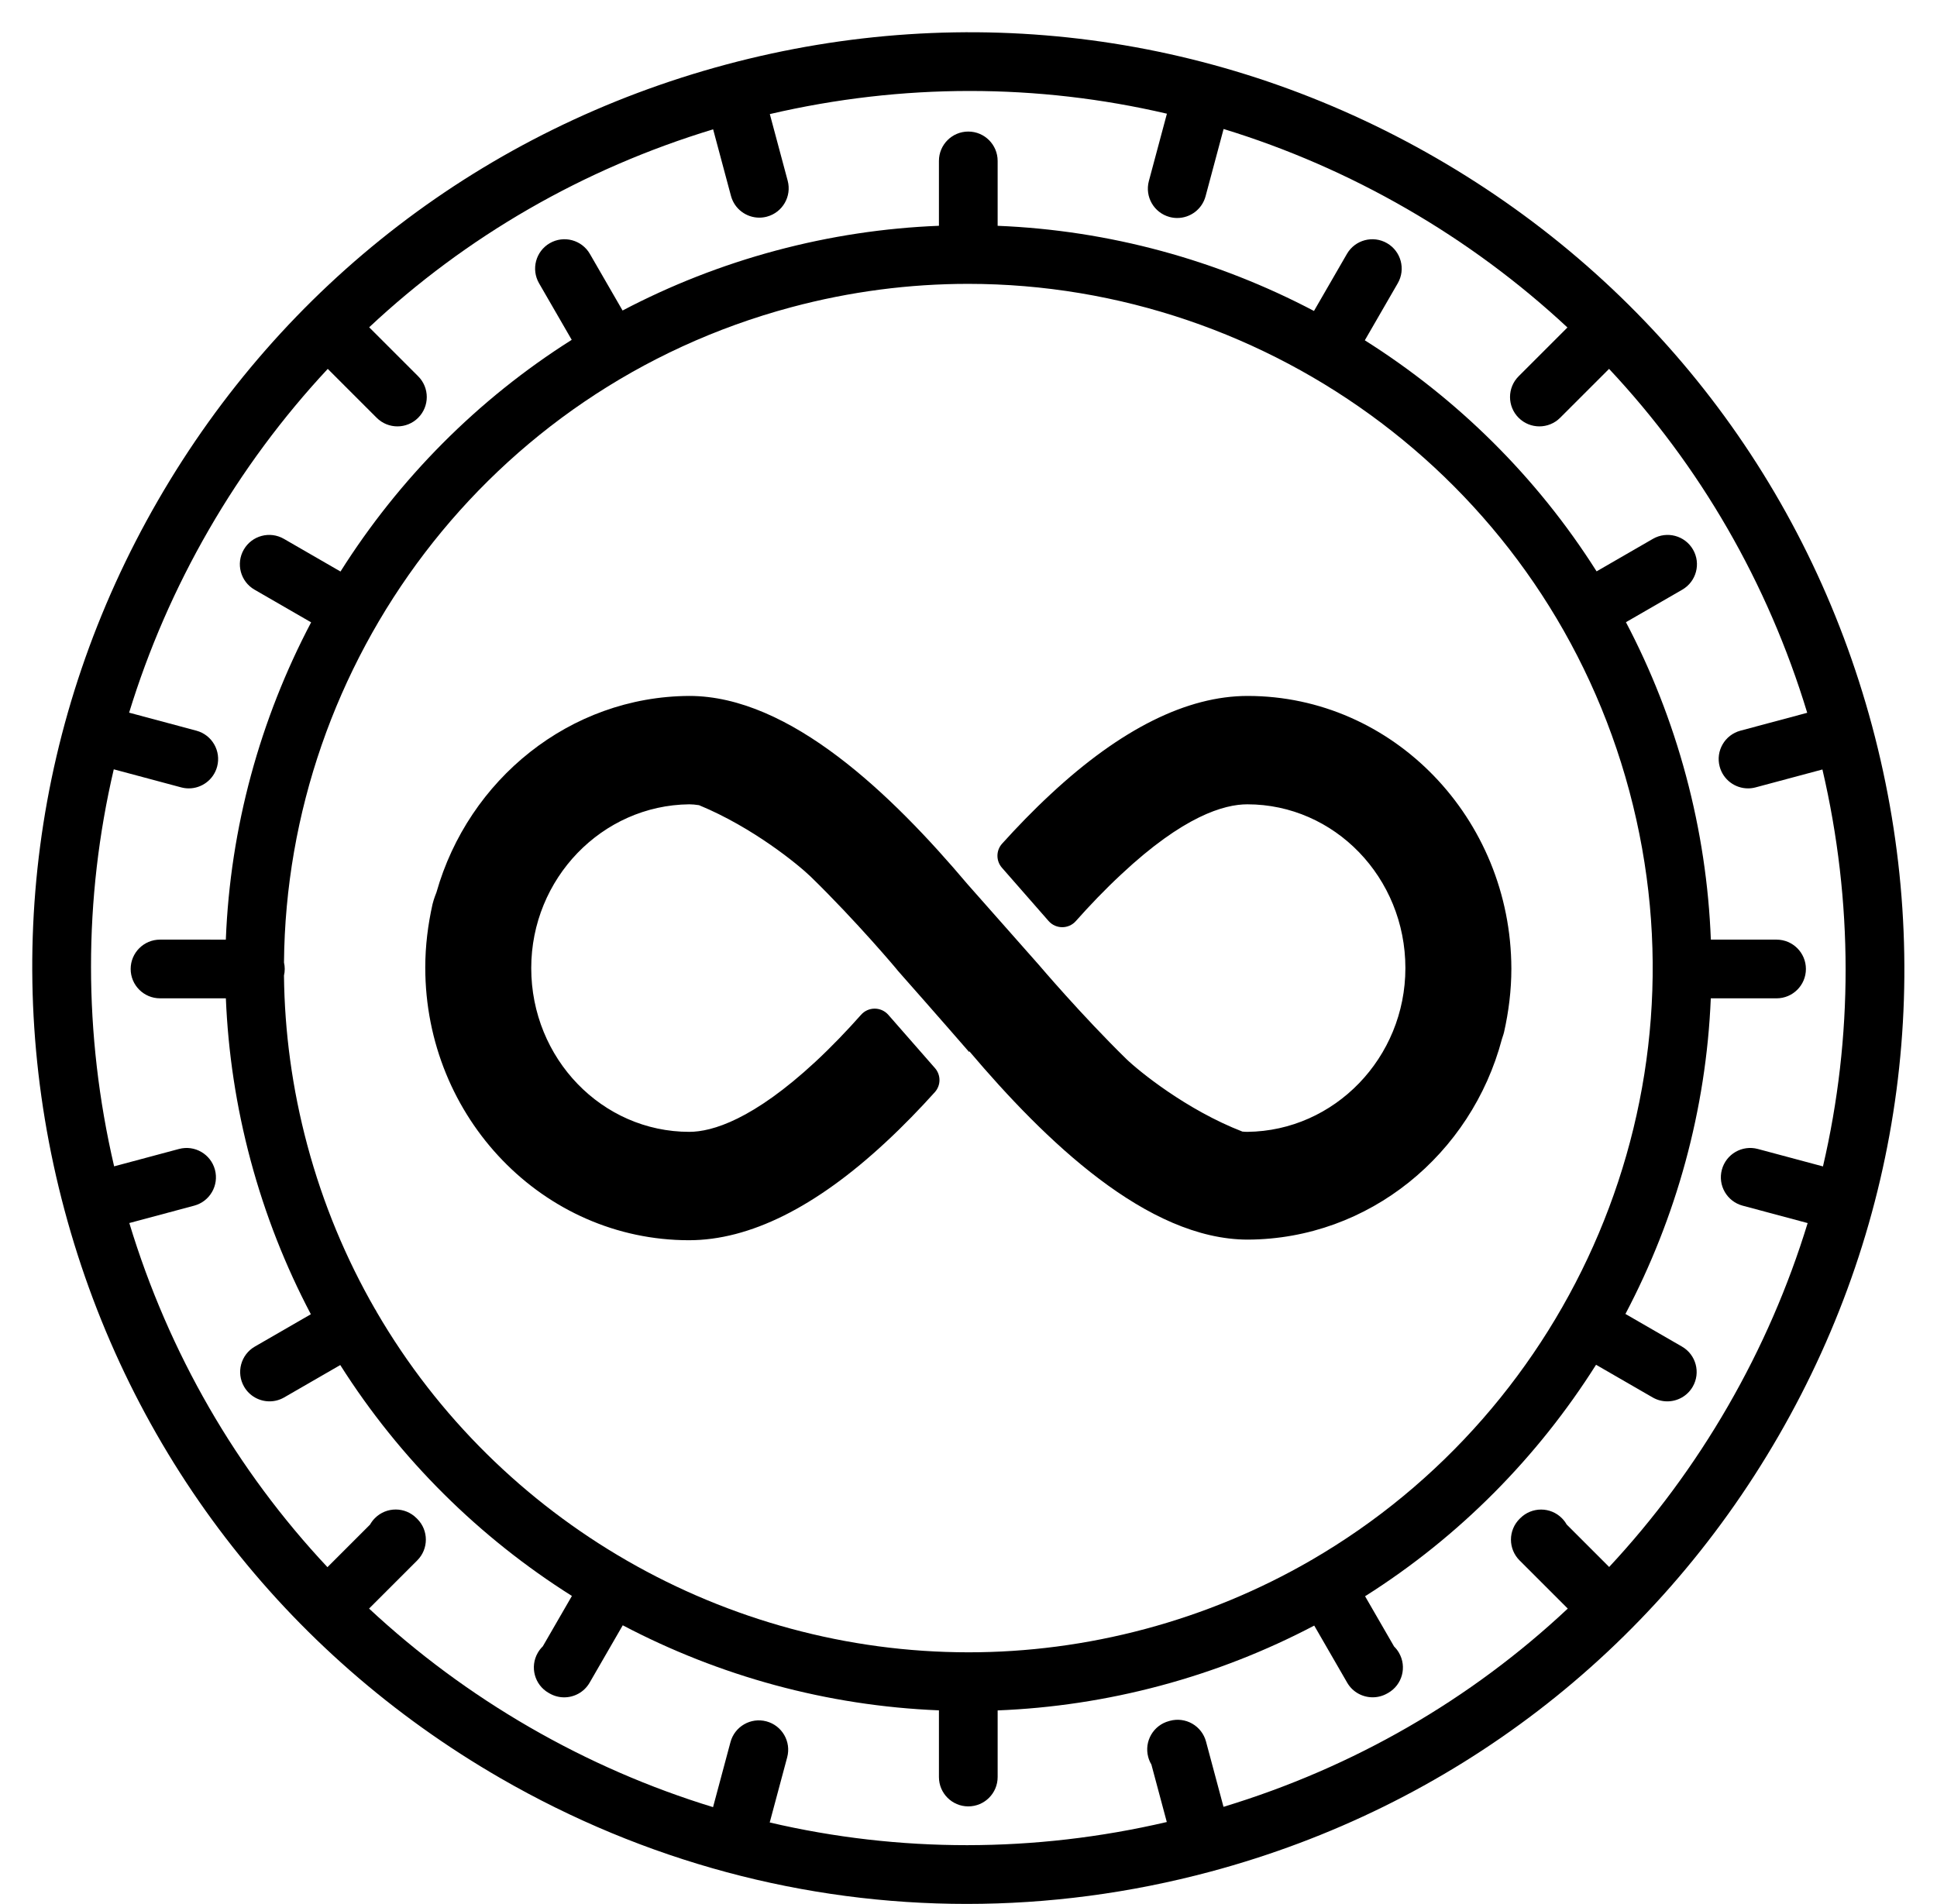
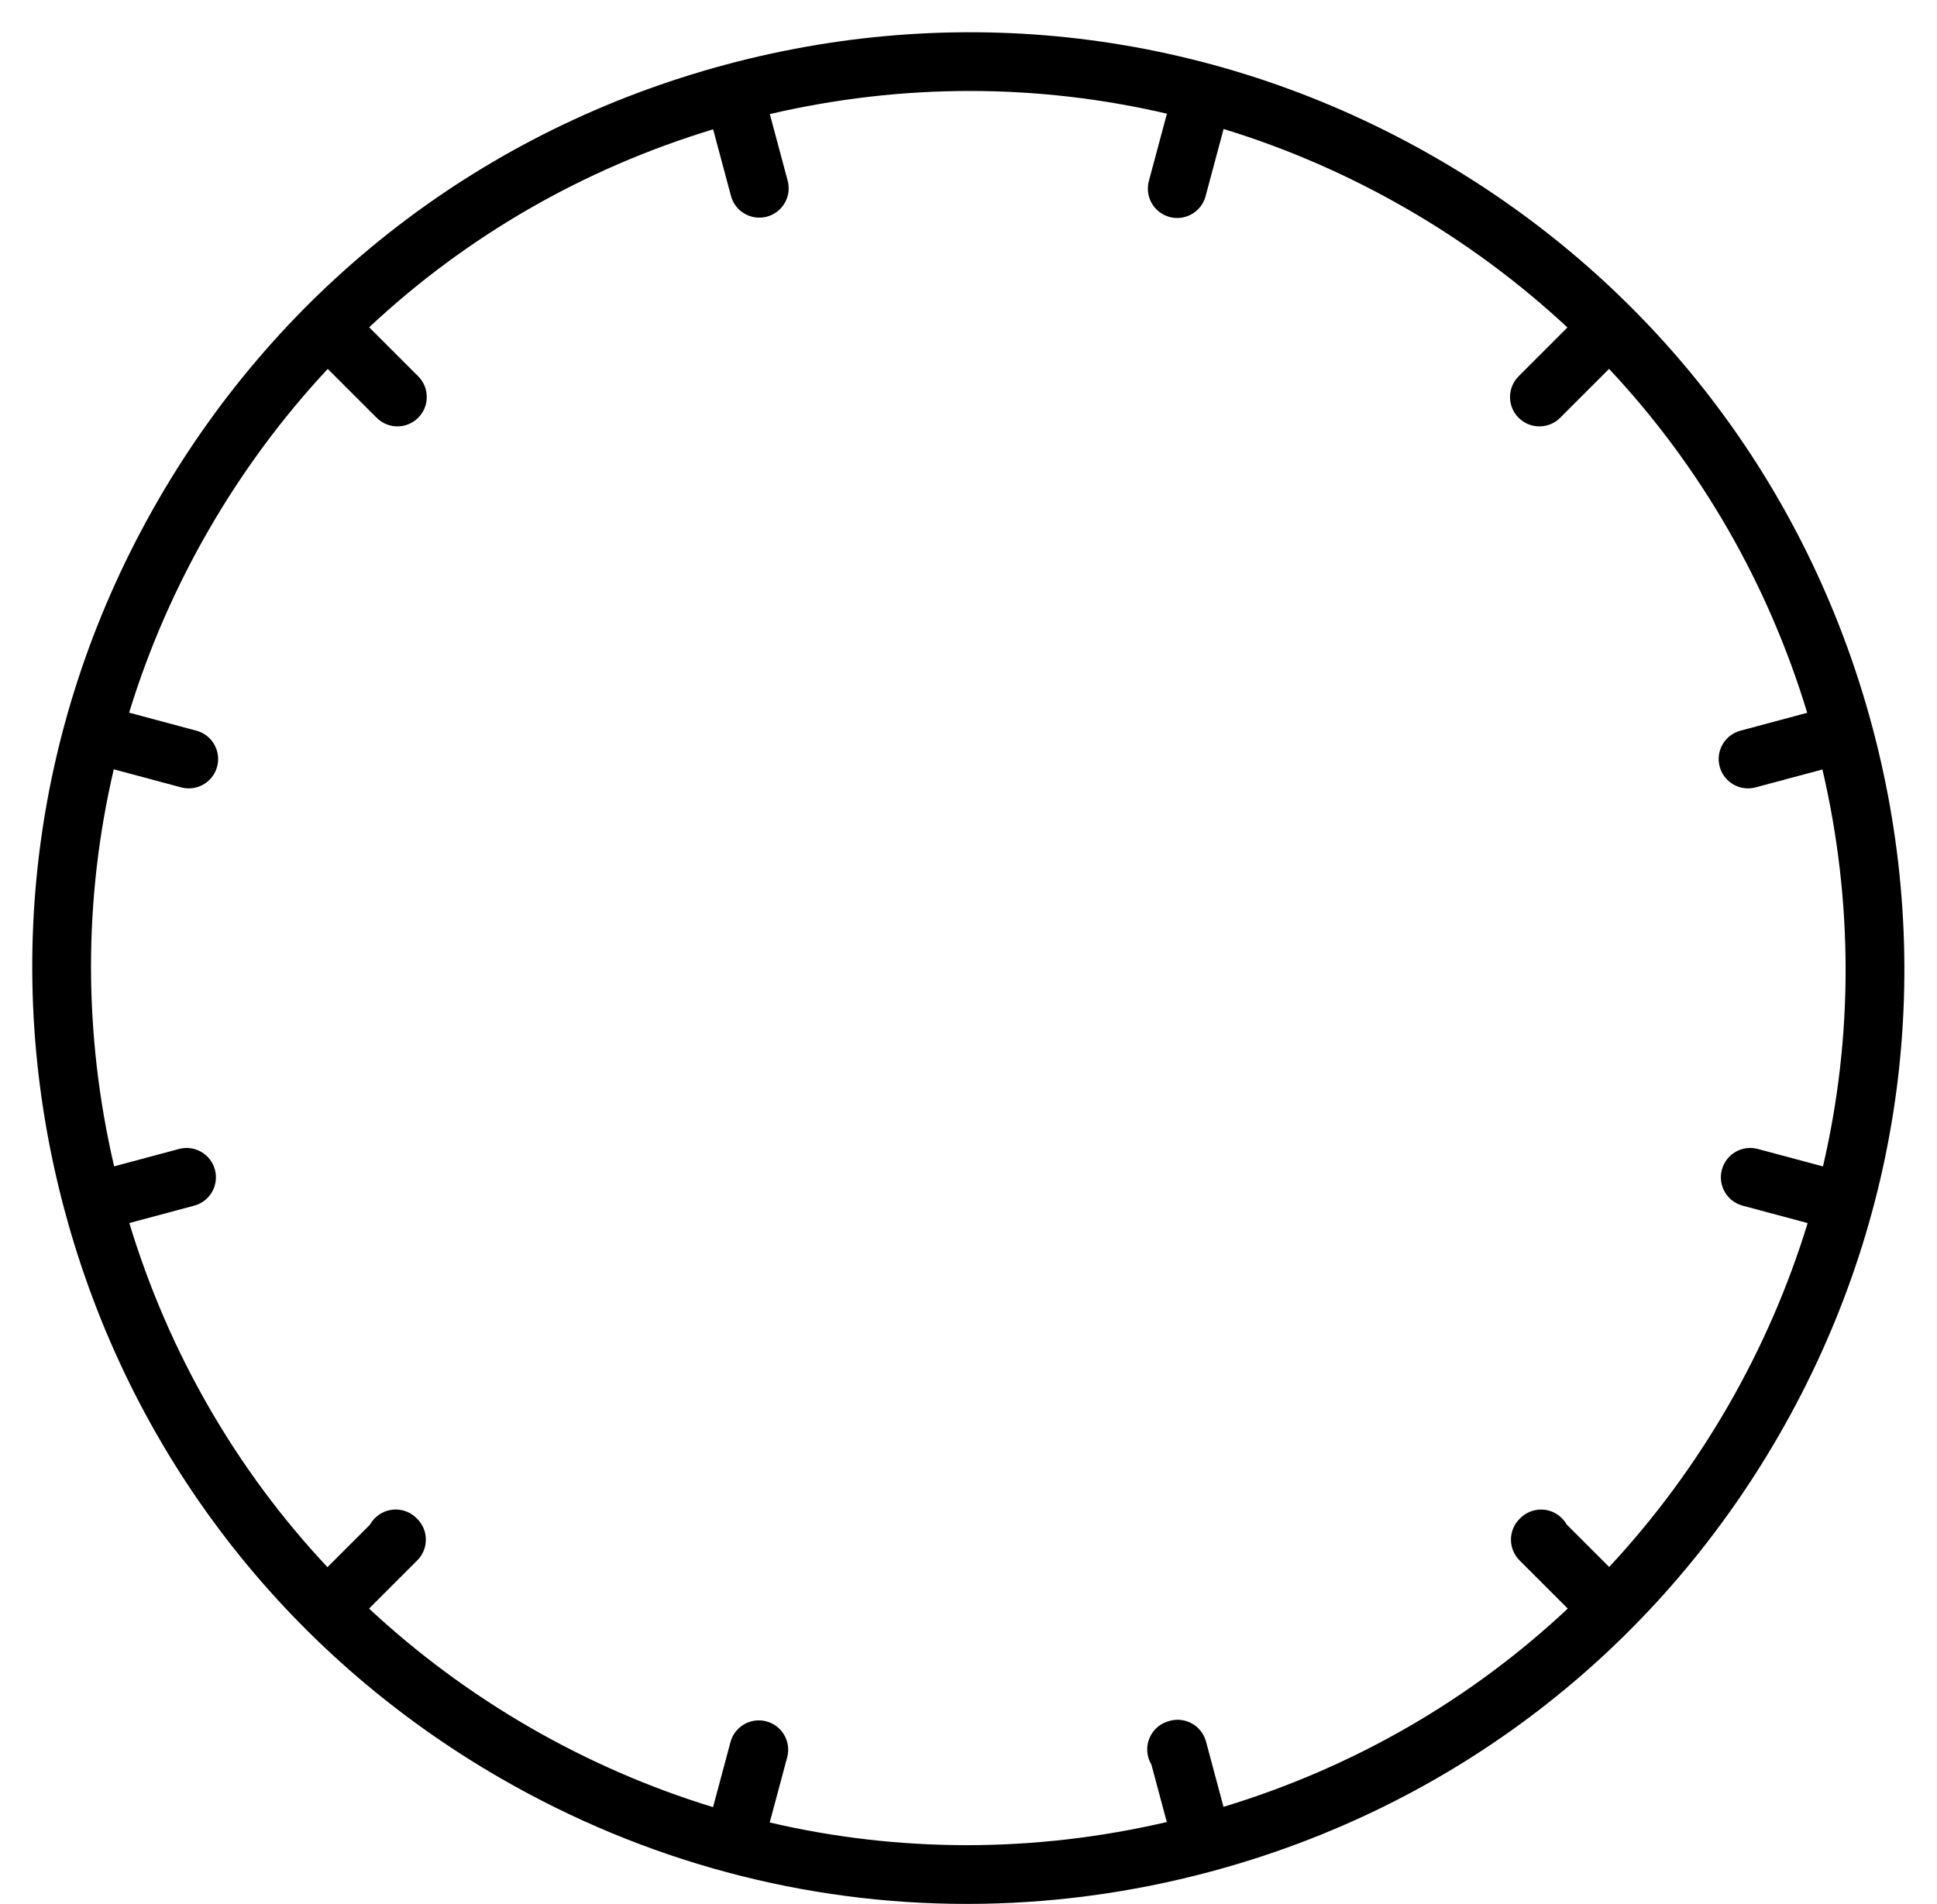
<svg xmlns="http://www.w3.org/2000/svg" height="519.0" id="Layer_1" preserveAspectRatio="xMidYMid meet" version="1.1" viewBox="-7.9 -7.9 527.9 519.0" width="527.9" x="0" xml:space="preserve" y="0" zoomAndPan="magnify">
  <g id="change1_2">
-     <path d="M404,256.165c-0.083-41.012-32.265-74.351-71.875-74.351 c-16.504,0-34.576,8.995-53.638,26.737c-4.788,4.437-9.269,9.082-13.286,13.54 c-1.671,1.854-1.684,4.664-0.044,6.546c2.887,3.313,7.642,8.759,12.726,14.535 c1.965,2.233,5.438,2.244,7.414,0.021c3.742-4.21,7.919-8.601,12.417-12.774 c16.917-15.844,27.974-19.062,34.328-19.062c23.766,0,43.076,19.97,43.076,44.643 c0,24.426-19.31,44.396-43.076,44.643c-0.421,0-0.874-0.03-1.346-0.073 c-15.28-5.928-28.223-16.493-31.662-19.814 c-12.213-11.965-23.766-25.581-23.766-25.581 c-10.15-11.47-19.475-22.033-19.475-22.033 c-20.547-24.343-48.357-51.328-75.836-51.328 c-32.571,0.16-60.197,22.794-68.912,53.557c-0.669,1.676-0.982,2.842-1.066,3.217 C108.743,244.117,108,249.893,108,255.835c0,41.013,32.183,74.351,71.875,74.351 c16.504,0,34.576-8.995,53.638-26.737c4.82-4.466,9.328-9.143,13.366-13.629 c1.669-1.854,1.682-4.663,0.043-6.544c-2.887-3.313-7.641-8.758-12.727-14.536 c-1.966-2.234-5.44-2.245-7.415-0.02c-3.762,4.236-7.965,8.658-12.494,12.861 c-16.917,15.679-28.057,19.062-34.328,19.062c-23.766,0-43.076-19.97-43.076-44.643 c0-24.426,19.31-44.396,43.076-44.643c0.788,0,1.663,0.083,2.658,0.237 c14.735,6.079,27.091,16.259,30.433,19.486 c12.296,11.965,23.848,25.664,23.766,25.664 c10.15,11.47,19.392,22.115,19.392,22.115c0-0.082,0.083-0.082,0.083-0.165 c20.63,24.343,48.439,51.327,75.919,51.327 c33.019-0.161,60.918-23.276,69.223-54.687c0.348-0.984,0.529-1.661,0.589-1.922 C403.257,267.883,404,262.106,404,256.165z" fill="inherit" />
-   </g>
+     </g>
  <g id="change1_1">
    <path d="M502.311,190.001C484.682,124.209,442.487,69.22,383.5,35.164 C324.512,1.107,255.794-7.94,190.001,9.689 C124.209,27.318,69.22,69.513,35.164,128.5 C1.107,187.487-7.94,256.207,9.689,321.999 C27.318,387.791,69.513,442.78,128.5,476.836 c39.294,22.686,82.896,34.273,127.085,34.273c22.147,0,44.448-2.913,66.414-8.798 C387.791,484.682,442.78,442.487,476.836,383.5 C510.893,324.513,519.94,255.793,502.311,190.001z M488.922,310.066l-17.755-4.758 c-4.269-1.141-8.655,1.389-9.798,5.657c-1.144,4.268,1.389,8.655,5.657,9.798 l17.722,4.749c-5.273,17.234-12.532,33.994-21.766,49.988 c-9.214,15.959-20.072,30.598-32.328,43.759l-11.587-11.587 c-0.345-0.61-0.777-1.185-1.295-1.707c-3.114-3.135-8.19-3.141-11.325-0.027 l-0.197,0.192c-1.509,1.499-2.359,3.536-2.362,5.663 c-0.003,2.126,0.839,4.167,2.343,5.67l13.139,13.139 c-26.428,24.792-58.335,43.28-93.821,54.042l-4.77-17.802 c-0.551-2.055-1.897-3.806-3.742-4.866c-1.845-1.061-4.037-1.343-6.087-0.783 l-0.25,0.071c-4.27,1.136-6.811,5.518-5.674,9.788 c0.197,0.742,0.493,1.432,0.869,2.06l4.199,15.673 c-36.093,8.418-72.949,8.366-108.217,0.122l4.76-17.764 c1.144-4.268-1.389-8.655-5.657-9.798c-4.269-1.141-8.654,1.389-9.798,5.657 l-4.75,17.727C169.217,479.457,152.476,472.204,136.5,462.98 c-15.983-9.228-30.641-20.105-43.817-32.383l13.135-13.134 c3.125-3.124,3.125-8.189,0-11.313l-0.219-0.214 c-3.124-3.124-8.189-3.124-11.313,0c-0.54,0.54-0.986,1.137-1.339,1.772 l-11.603,11.603c-24.776-26.429-43.249-58.332-54.001-93.81l17.68-4.737 c4.268-1.144,6.8-5.53,5.657-9.798c-1.144-4.267-5.528-6.798-9.798-5.657 l-17.676,4.736c-8.412-36.098-8.351-72.959-0.097-108.228l18.369,4.922 c0.693,0.186,1.39,0.274,2.075,0.274c3.532,0,6.765-2.357,7.723-5.932 c1.144-4.268-1.389-8.654-5.657-9.798l-18.328-4.911 C32.559,169.179,39.807,152.458,49.02,136.5c9.233-15.993,20.118-30.658,32.405-43.841 l13.329,13.329c1.562,1.562,3.609,2.343,5.657,2.343 c2.047,0,4.095-0.781,5.657-2.343c3.125-3.124,3.125-8.189,0-11.313l-13.354-13.354 c26.412-24.754,58.291-43.213,93.74-53.964L191.314,45.5 c0.958,3.574,4.19,5.931,7.723,5.931c0.685,0,1.382-0.089,2.076-0.274 c4.268-1.144,6.8-5.53,5.657-9.798l-4.866-18.159 c18.069-4.215,36.328-6.302,54.485-6.302c18.113,0,36.123,2.078,53.736,6.195 l-4.919,18.36c-1.144,4.268,1.389,8.654,5.657,9.798 c0.693,0.186,1.39,0.274,2.075,0.274c3.532,0,6.765-2.357,7.723-5.932 l4.912-18.331C342.786,32.533,359.524,39.797,375.5,49.02 c15.969,9.22,30.616,20.086,43.783,32.351l-13.304,13.304 c-3.125,3.124-3.125,8.189,0,11.313c1.562,1.562,3.609,2.343,5.657,2.343 s4.095-0.781,5.657-2.343L430.625,92.656c24.77,26.412,43.244,58.295,54.004,93.751 l-18.199,4.876c-4.268,1.144-6.801,5.53-5.657,9.798 c0.958,3.575,4.19,5.932,7.723,5.932c0.685,0,1.382-0.089,2.075-0.274 l18.203-4.877C497.198,237.949,497.155,274.801,488.922,310.066z" fill="inherit" />
-     <path d="M476.272,248.244h-17.906c-0.569-14.799-2.775-29.759-6.766-44.654 c-3.973-14.829-9.512-28.828-16.376-41.879l15.354-8.865 c3.826-2.209,5.137-7.102,2.928-10.928s-7.102-5.135-10.928-2.928l-15.351,8.863 c-16.277-25.737-38.011-47.114-63.166-62.984l8.978-15.55 c2.209-3.826,0.898-8.719-2.928-10.928c-3.826-2.209-8.719-0.898-10.928,2.928 l-8.978,15.549c-26.344-13.866-55.757-21.987-86.212-23.212v-17.693c0-4.418-3.582-8-8-8 s-8,3.582-8,8v17.686c-14.717,0.583-29.591,2.783-44.402,6.751 c-14.806,3.967-28.784,9.495-41.818,16.345l-8.907-15.427 c-2.209-3.827-7.102-5.136-10.928-2.928c-3.826,2.209-5.137,7.102-2.928,10.928 l8.903,15.42c-25.748,16.272-47.136,38.003-63.016,63.158l-15.426-8.906 c-3.826-2.209-8.719-0.898-10.928,2.928c-2.209,3.826-0.898,8.719,2.928,10.928 l15.421,8.904c-13.917,26.423-22.052,55.937-23.245,86.493H35.711c-4.418,0-8,3.582-8,8 s3.582,8,8,8h17.945c0.597,14.64,2.796,29.435,6.744,44.167 c3.981,14.858,9.535,28.881,16.418,41.953l-15.268,8.815 c-3.826,2.209-5.137,7.102-2.928,10.928c1.482,2.566,4.171,4.001,6.936,4.001 c1.357,0,2.733-0.346,3.993-1.073l15.282-8.823 c16.279,25.713,37.99,47.087,63.133,62.944l-7.932,13.738 c-0.525,0.509-0.99,1.1-1.373,1.766c-2.201,3.831-0.88,8.721,2.951,10.922 l0.284,0.159c1.252,0.715,2.616,1.056,3.962,1.056 c2.765,0,5.455-1.436,6.936-4.001l9.029-15.639 c26.331,13.854,55.73,21.961,86.171,23.185v18.182c0,4.418,3.582,8,8,8s8-3.582,8-8 v-18.164c14.722-0.583,29.605-2.79,44.419-6.759 c14.822-3.971,28.814-9.507,41.86-16.366l8.984,15.562 c1.479,2.562,4.174,3.989,6.944,3.989c1.354,0,2.727-0.342,3.982-1.059 l0.255-0.143c3.831-2.201,5.141-7.085,2.939-10.916 c-0.374-0.651-0.826-1.229-1.337-1.73l-7.909-13.699 c25.719-16.262,47.079-37.976,62.948-63.104l15.42,8.903 c1.26,0.728,2.635,1.073,3.993,1.073c2.765,0,5.454-1.435,6.936-4.001 c2.209-3.826,0.898-8.719-2.928-10.928l-15.413-8.899 c13.854-26.292,22.008-55.638,23.265-86.037h17.922c4.418,0,8-3.582,8-8 S480.69,248.244,476.272,248.244z M349.448,417.407 c-0.059,0.032-0.12,0.058-0.179,0.092c-0.066,0.038-0.126,0.084-0.191,0.123 c-13.761,7.929-28.756,14.221-44.808,18.523 c-16.109,4.316-32.291,6.377-48.228,6.376 c-66.188-0.003-127.985-35.568-161.266-92.75c-0.07-0.139-0.134-0.279-0.212-0.415 c-0.086-0.15-0.184-0.288-0.278-0.43c-7.888-13.719-14.146-28.664-18.431-44.656 c-4.136-15.436-6.198-30.947-6.362-46.237c0.132-0.576,0.208-1.173,0.208-1.789 c0-0.61-0.074-1.201-0.203-1.772c0.695-81.726,55.536-156.458,138.233-178.617 c16.109-4.316,32.291-6.376,48.228-6.376c82.335,0,157.888,55.028,180.188,138.251 C458.421,290.866,420.605,376.187,349.448,417.407z" fill="inherit" />
  </g>
</svg>